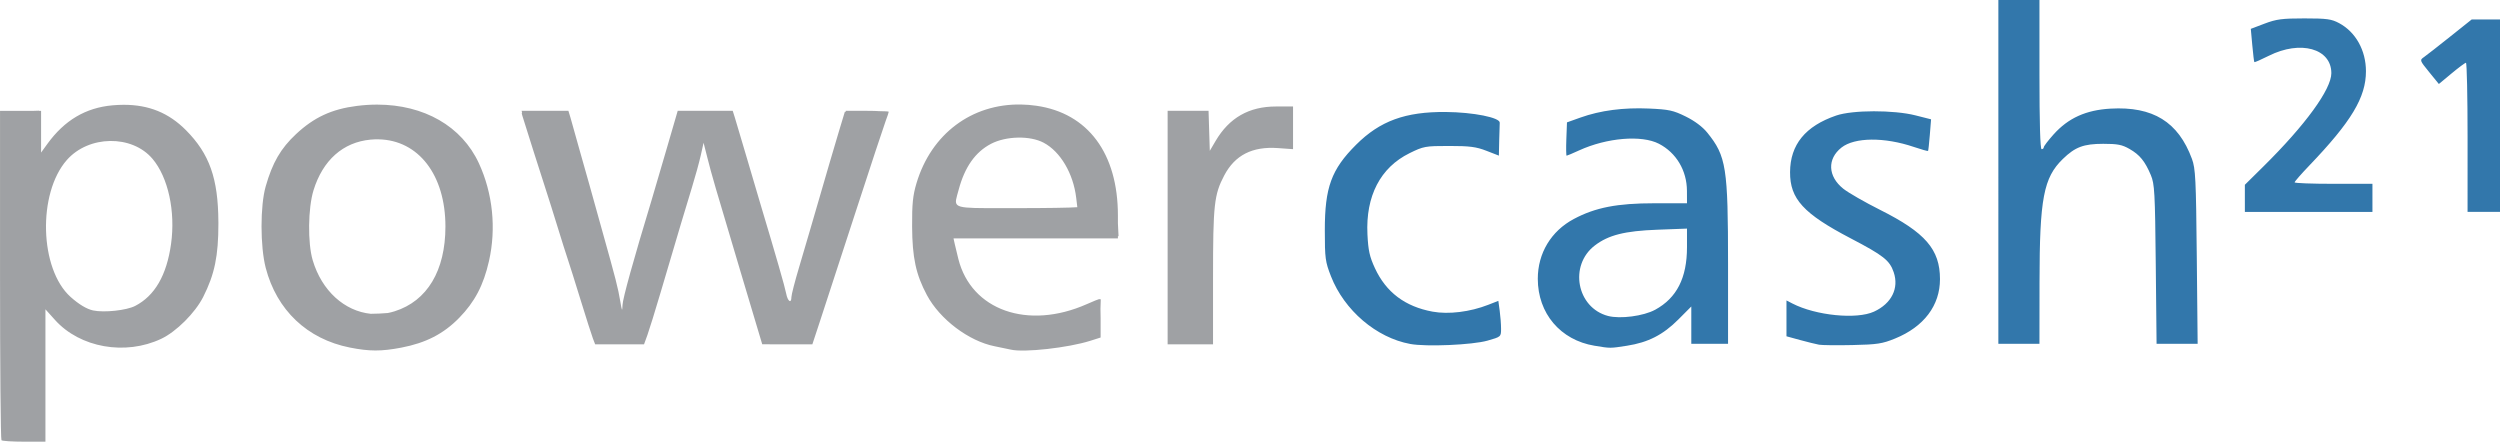
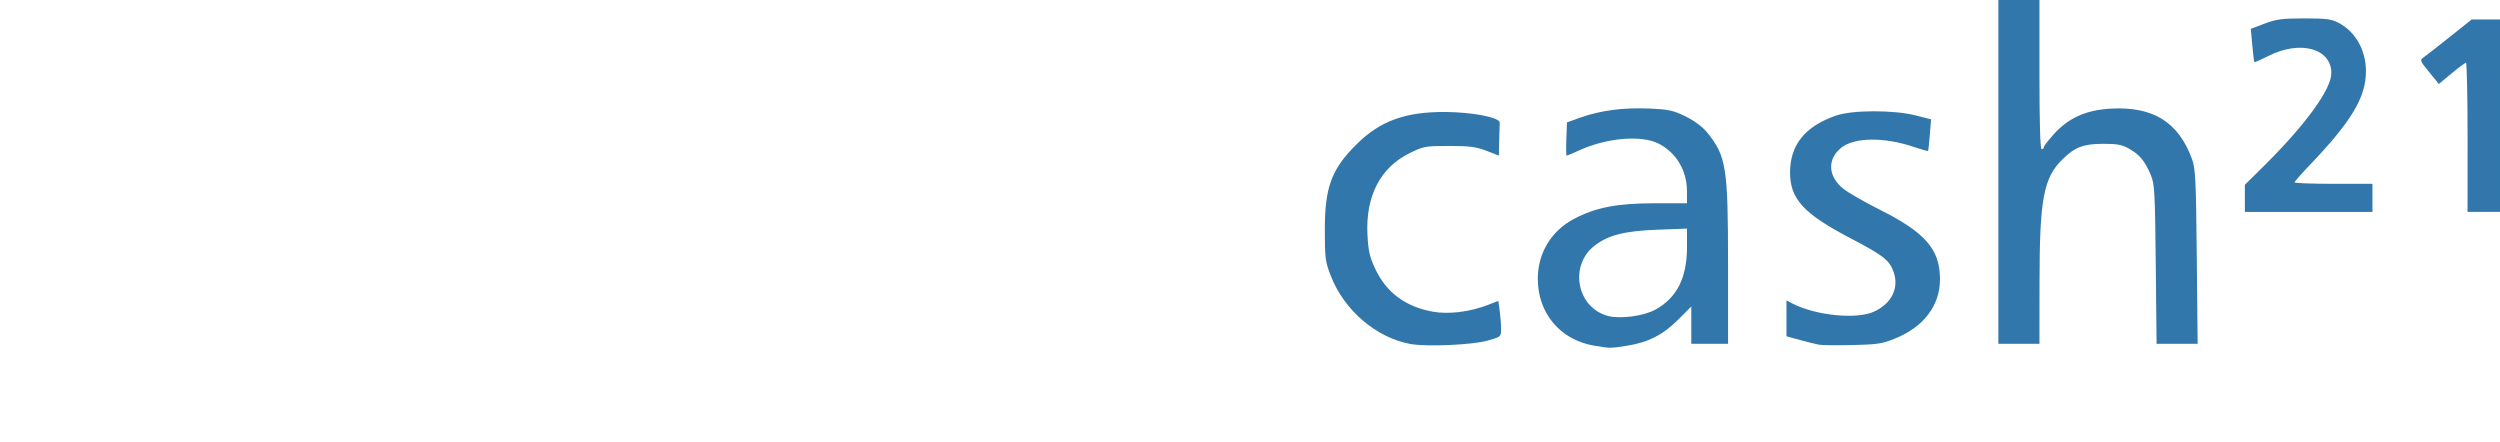
<svg xmlns="http://www.w3.org/2000/svg" xmlns:ns1="http://www.inkscape.org/namespaces/inkscape" xmlns:ns2="http://sodipodi.sourceforge.net/DTD/sodipodi-0.dtd" width="203.937mm" height="36.027mm" viewBox="0 0 203.937 36.027" version="1.1" id="svg8" ns1:version="0.92.3 (2405546, 2018-03-11)" ns2:docname="powercash21.svg">
  <defs id="defs2" />
  <ns2:namedview id="base" pagecolor="#ffffff" bordercolor="#666666" borderopacity="1.0" ns1:pageopacity="0.0" ns1:pageshadow="2" ns1:zoom="1.4" ns1:cx="108.20478" ns1:cy="349.96904" ns1:document-units="mm" ns1:current-layer="layer1" showgrid="false" fit-margin-top="0" fit-margin-left="0" fit-margin-right="0" fit-margin-bottom="0" ns1:window-width="2560" ns1:window-height="1515" ns1:window-x="0" ns1:window-y="27" ns1:window-maximized="1" />
  <g ns1:label="Layer 1" ns1:groupmode="layer" id="layer1" transform="translate(-3.175,-258.528)">
    <g id="g856" transform="translate(19.277,236.424)">
-       <path ns2:nodetypes="ccccccccscccsccccccccccscccccccccccssccccccccccccccccscsccccccccscsccccccccccccccccccscccccccccccscccccccsccccccccccccssccscsccccccccssccccccccccccccssccccccccsccsccsccccscccccscccccsscccsc" ns1:connector-curvature="0" id="path840" d="m 67.184,30.629 c -4.002,-0.067 -7.317,2.38 -8.524,6.422 -0.297,0.993 -0.367,1.688 -0.357,3.53 0.013,2.538 0.311,3.921 1.207,5.595 1.056,1.975 3.412,3.754 5.527,4.174 0.534,0.106 1.129,0.23 1.323,0.275 1.085,0.251 4.68,-0.15 6.482,-0.722 l 0.838,-0.266 v -1.574 c 0,-0.287 -0.005,-0.543 -0.012,-0.775 l 0.026,-0.784 -0.078,0.034 c -0.006,-0.029 -0.013,-0.048 -0.02,-0.048 -0.046,0 -0.517,0.192 -1.047,0.426 -4.806,2.126 -9.422,0.499 -10.475,-3.692 -0.097,-0.386 -0.226,-0.921 -0.286,-1.188 l -0.101,-0.451 -5.16e-4,-0.034 h 6.699 6.706 v -0.177 h 0.052 l -0.052,-1.062 v -0.632 c 0,-5.06 -2.436,-8.341 -6.645,-8.949 -0.427,-0.062 -0.848,-0.095 -1.262,-0.102 z m -52.503,0.008 c -0.542,-7.54e-4 -1.099,0.034 -1.668,0.106 -2.052,0.259 -3.502,0.931 -4.968,2.303 -1.248,1.167 -1.919,2.324 -2.473,4.262 -0.453,1.584 -0.452,4.899 0.002,6.646 0.897,3.451 3.385,5.809 6.863,6.501 1.592,0.317 2.568,0.318 4.196,0.007 2.01,-0.385 3.447,-1.124 4.726,-2.433 1.266,-1.295 1.98,-2.656 2.427,-4.625 0.605,-2.668 0.311,-5.528 -0.822,-7.982 -1.399,-3.031 -4.487,-4.779 -8.283,-4.785 z m -20.699,0.016 c -0.294,6.88e-4 -0.598,0.015 -0.91,0.043 -2.186,0.195 -3.915,1.22 -5.31,3.146 l -0.512,0.707 v -1.599 -0.103 -1.702 h -0.176 v -0.014 l -0.411,0.014 h -1 -0.088 -1.499 -0.176 v 13.376 c 0,7.357 0.053,13.429 0.117,13.494 0.065,0.065 0.898,0.118 1.852,0.118 h 1.735 v -0.176 -5.223 -0.147 -5.252 l 0.782,0.87 c 2.037,2.266 5.738,2.921 8.669,1.534 1.225,-0.58 2.764,-2.116 3.419,-3.413 0.934,-1.849 1.24,-3.336 1.24,-6.006 0,-0.009 -5.07e-4,-0.018 -5.16e-4,-0.027 6e-6,-0.006 5.16e-4,-0.012 5.16e-4,-0.019 0,-0.024 -0.001,-0.048 -0.002,-0.072 -0.016,-3.541 -0.725,-5.545 -2.643,-7.477 C -2.33,31.316 -3.958,30.648 -6.018,30.653 Z m 94,0.138 c -2.195,0 -3.811,0.922 -4.92,2.808 l -0.475,0.809 -0.051,-1.632 -0.051,-1.631 h -0.163 -1.5 -0.006 -1.493 -0.176 v 9.525 9.525 h 1.852 1.852 v -5.46 c 0,-5.936 0.09,-6.757 0.913,-8.318 0.875,-1.66 2.291,-2.382 4.379,-2.233 l 1.235,0.088 V 32.532 31.745 30.791 Z m -61.537,0.353 0.041,0.129 c -0.043,0.059 -0.018,0.144 0.021,0.268 0.445,1.433 1.423,4.512 1.835,5.777 0.269,0.825 0.744,2.333 1.056,3.351 0.312,1.019 0.676,2.169 0.808,2.557 0.133,0.388 0.608,1.897 1.056,3.352 0.448,1.455 0.898,2.864 1,3.131 l 0.186,0.484 h 1.993 1.993 l 0.273,-0.749 c 0.15,-0.412 0.636,-1.98 1.08,-3.484 0.443,-1.504 0.914,-3.091 1.045,-3.527 0.131,-0.437 0.413,-1.389 0.627,-2.117 0.214,-0.728 0.61,-2.037 0.88,-2.91 0.27,-0.873 0.595,-2.053 0.722,-2.622 l 0.231,-1.034 0.307,1.21 c 0.38,1.495 0.549,2.076 2.726,9.367 l 1.752,5.863 2.044,0.002 2.044,0.002 0.625,-1.896 c 0.344,-1.043 1.632,-4.992 2.863,-8.776 1.231,-3.784 2.352,-7.178 2.491,-7.544 0.139,-0.366 0.252,-0.706 0.252,-0.756 0,-0.031 -0.33,-0.048 -0.801,-0.051 -0.195,-0.018 -0.511,-0.023 -0.904,-0.025 -0.047,-3.87e-4 -0.087,-0.003 -0.135,-0.003 -0.017,0 -0.025,5.05e-4 -0.042,5.18e-4 -0.018,-1.3e-5 -0.026,-5.18e-4 -0.044,-5.18e-4 h -1.574 l -0.018,0.086 -0.065,0.002 -0.506,1.675 c -0.278,0.922 -0.619,2.073 -0.757,2.558 -0.138,0.485 -0.496,1.715 -0.795,2.734 -0.299,1.019 -0.657,2.249 -0.796,2.734 -0.138,0.485 -0.533,1.825 -0.876,2.977 -0.344,1.152 -0.625,2.243 -0.625,2.425 0,0.57 -0.308,0.36 -0.43,-0.293 -0.098,-0.524 -0.81,-2.998 -2.13,-7.402 -0.145,-0.485 -0.625,-2.113 -1.067,-3.616 -0.441,-1.504 -0.883,-2.992 -0.982,-3.307 l -0.18,-0.573 h -0.044 -2.161 -0.038 -2.123 -0.121 l -0.937,3.219 c -0.516,1.77 -1.045,3.577 -1.178,4.013 -1.507,4.969 -2.369,8.079 -2.388,8.612 -0.02,0.562 -0.045,0.519 -0.186,-0.322 -0.184,-1.094 -0.349,-1.741 -1.468,-5.732 -0.435,-1.552 -0.911,-3.259 -1.057,-3.793 -0.147,-0.534 -0.472,-1.684 -0.724,-2.557 -0.252,-0.873 -0.497,-1.746 -0.545,-1.94 -0.048,-0.194 -0.165,-0.611 -0.26,-0.926 l -0.174,-0.573 h -0.026 -1.895 -0.018 z m 40.482,2.185 c 0.781,-0.017 1.547,0.121 2.105,0.416 1.365,0.722 2.421,2.51 2.657,4.497 l 0.091,0.764 c -0.517,0.043 -2.543,0.076 -4.955,0.076 h -5.16e-4 -2.448 c -2.942,-0.01 -2.633,-0.157 -2.276,-1.499 0.494,-1.852 1.356,-3.077 2.638,-3.747 0.613,-0.32 1.407,-0.49 2.188,-0.507 z m -52.144,0.142 c 3.238,0.061 5.451,2.889 5.451,7.11 -3e-6,3.6 -1.486,6.08 -4.145,6.916 -0.184,0.058 -0.368,0.104 -0.552,0.14 -0.001,1.2e-4 -0.002,3.9e-4 -0.004,5.1e-4 -0.214,0.02 -0.442,0.035 -0.679,0.045 -0.291,0.012 -0.506,0.017 -0.714,0.019 -2.119,-0.215 -3.988,-1.854 -4.735,-4.375 -0.414,-1.399 -0.381,-4.246 0.067,-5.697 0.76,-2.459 2.408,-3.925 4.65,-4.135 0.225,-0.021 0.445,-0.029 0.661,-0.025 z m -21.899,0.133 c 1.315,-0.019 2.616,0.465 3.455,1.456 1.279,1.513 1.884,4.29 1.512,6.946 -0.357,2.554 -1.328,4.229 -2.929,5.054 -0.706,0.364 -2.526,0.56 -3.427,0.369 -0.519,-0.11 -1.163,-0.497 -1.841,-1.104 -2.531,-2.27 -2.7,-8.44 -0.306,-11.166 0.892,-1.016 2.22,-1.537 3.535,-1.555 z" style="fill:#9fa1a4;fill-opacity:1;stroke-width:0.176" />
      <path style="fill:#3277ab;stroke-width:0.176" d="m 113.969,50.307 c -2.784,-0.464 -4.626,-2.639 -4.626,-5.462 0,-2.088 1.088,-3.894 2.941,-4.879 1.76,-0.936 3.526,-1.281 6.569,-1.281 h 2.661 l -0.004,-1.014 c -0.006,-1.657 -0.872,-3.11 -2.289,-3.842 -1.407,-0.727 -4.248,-0.49 -6.504,0.542 -0.521,0.238 -0.981,0.433 -1.022,0.433 -0.041,0 -0.051,-0.611 -0.023,-1.359 l 0.051,-1.359 1.094,-0.391 c 1.626,-0.581 3.511,-0.829 5.593,-0.737 1.631,0.072 1.981,0.148 2.999,0.649 0.729,0.359 1.373,0.84 1.752,1.308 1.559,1.925 1.702,2.831 1.702,10.786 v 6.447 h -1.499 -1.499 v -1.522 -1.522 l -1.056,1.06 c -1.249,1.253 -2.465,1.874 -4.19,2.142 -1.396,0.217 -1.347,0.217 -2.652,-7e-4 z m 4.945,-2.933 c 1.766,-0.961 2.6,-2.599 2.6,-5.105 v -1.517 l -2.425,0.091 c -2.653,0.1 -3.976,0.433 -5.091,1.284 -2.129,1.624 -1.481,5.081 1.078,5.752 0.99,0.259 2.893,0.009 3.838,-0.506 z m -19.98,2.787 c -2.759,-0.506 -5.377,-2.741 -6.461,-5.516 -0.467,-1.195 -0.502,-1.46 -0.503,-3.755 -0.001,-3.502 0.532,-4.961 2.548,-6.976 1.948,-1.947 4.023,-2.704 7.329,-2.675 2.241,0.02 4.426,0.457 4.392,0.878 -0.01,0.12 -0.029,0.772 -0.044,1.45 l -0.026,1.232 -1.014,-0.394 c -0.84,-0.327 -1.363,-0.394 -3.046,-0.394 -1.948,0 -2.082,0.025 -3.229,0.589 -2.376,1.169 -3.583,3.495 -3.433,6.61 0.064,1.326 0.175,1.829 0.609,2.767 0.912,1.97 2.456,3.134 4.705,3.549 1.305,0.24 3.053,0.025 4.549,-0.561 l 0.815,-0.319 0.111,0.807 c 0.061,0.444 0.111,1.103 0.111,1.465 0,0.656 -0.003,0.659 -1.102,0.972 -1.236,0.352 -4.991,0.514 -6.309,0.273 z m 33.34,0.059 c -0.243,-0.044 -0.937,-0.216 -1.543,-0.381 l -1.102,-0.302 v -1.462 -1.462 l 0.485,0.25 c 1.915,0.985 5.241,1.315 6.659,0.661 1.43,-0.66 2.05,-1.904 1.602,-3.217 -0.329,-0.965 -0.834,-1.363 -3.495,-2.753 -3.868,-2.02 -4.97,-3.222 -4.958,-5.412 0.012,-2.238 1.247,-3.752 3.765,-4.614 1.334,-0.457 4.691,-0.463 6.471,-0.011 l 1.267,0.321 -0.101,1.263 c -0.056,0.694 -0.12,1.286 -0.144,1.316 -0.024,0.029 -0.549,-0.119 -1.166,-0.328 -2.393,-0.812 -4.826,-0.791 -5.896,0.051 -1.18,0.928 -1.117,2.353 0.149,3.361 0.409,0.326 1.756,1.099 2.994,1.72 3.696,1.852 4.888,3.228 4.891,5.649 0.003,2.154 -1.31,3.891 -3.665,4.85 -1.045,0.426 -1.453,0.488 -3.477,0.532 -1.261,0.028 -2.491,0.014 -2.734,-0.03 z m 14.64,-14.093 v -14.023 h 1.676 1.676 v 6.085 c 0,3.939 0.062,6.085 0.176,6.085 0.097,0 0.176,-0.071 0.176,-0.157 0,-0.086 0.362,-0.56 0.805,-1.053 1.196,-1.331 2.64,-1.984 4.635,-2.098 3.466,-0.198 5.535,1.079 6.648,4.102 0.29,0.789 0.332,1.633 0.394,7.982 l 0.07,7.1 h -1.675 -1.675 l -0.066,-6.482 c -0.06,-5.879 -0.097,-6.556 -0.4,-7.276 -0.479,-1.136 -0.904,-1.658 -1.74,-2.137 -0.607,-0.348 -0.979,-0.42 -2.145,-0.419 -1.603,0.002 -2.29,0.26 -3.297,1.238 -1.57,1.525 -1.892,3.22 -1.9,10.005 l -0.006,5.071 h -1.676 -1.676 z m 20.108,2.157 v -1.106 l 1.513,-1.495 c 3.424,-3.384 5.542,-6.292 5.542,-7.611 0,-2.012 -2.518,-2.712 -5.1,-1.418 -0.622,0.312 -1.153,0.545 -1.18,0.519 -0.026,-0.026 -0.103,-0.648 -0.169,-1.382 l -0.121,-1.334 1.124,-0.426 c 0.962,-0.365 1.43,-0.426 3.241,-0.426 1.839,0 2.211,0.051 2.837,0.385 1.354,0.725 2.191,2.224 2.191,3.927 0,2.13 -1.188,4.106 -4.626,7.696 -0.657,0.686 -1.195,1.302 -1.195,1.367 0,0.065 1.429,0.119 3.175,0.119 h 3.175 v 1.147 1.147 h -5.203 -5.203 z m 18.168,-4.979 c 0,-3.347 -0.059,-6.083 -0.132,-6.081 -0.073,0.002 -0.6,0.393 -1.171,0.868 l -1.039,0.864 -0.79,-0.97 c -0.777,-0.954 -0.784,-0.974 -0.425,-1.225 0.201,-0.14 1.159,-0.889 2.129,-1.663 l 1.765,-1.407 h 1.154 1.154 v 7.849 7.849 h -1.323 -1.323 z" id="path828" ns1:connector-curvature="0" />
    </g>
  </g>
</svg>